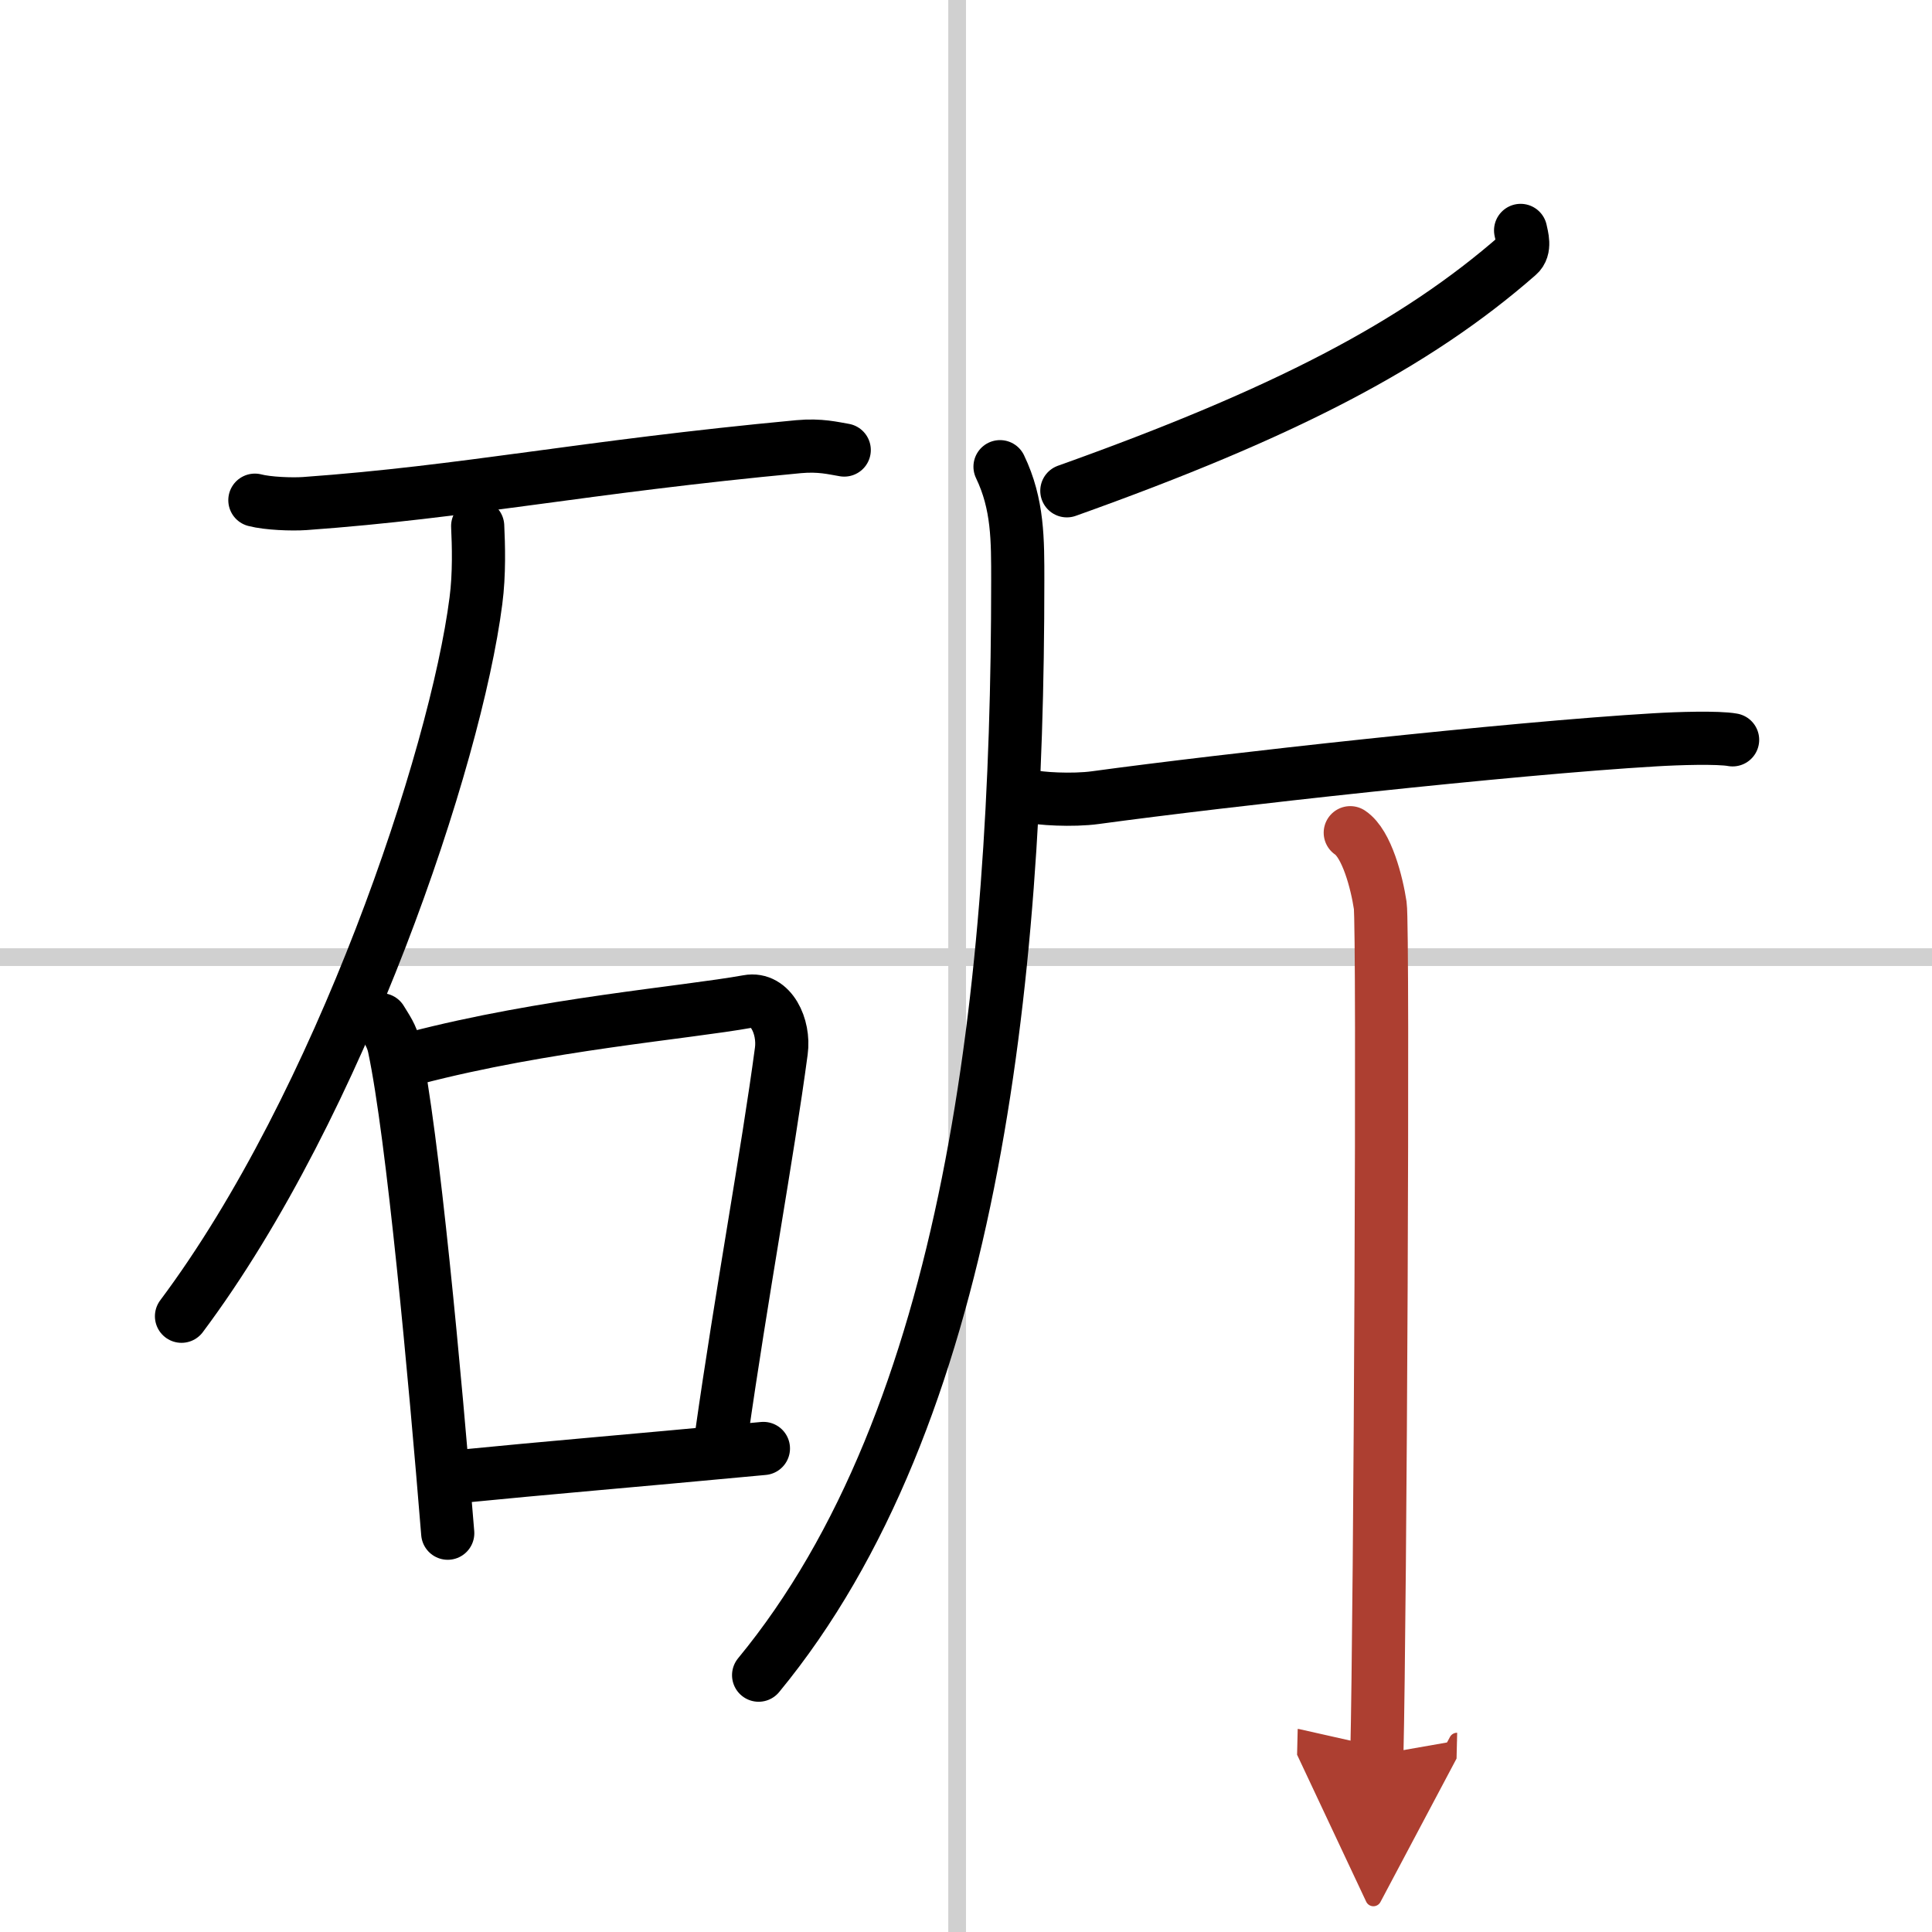
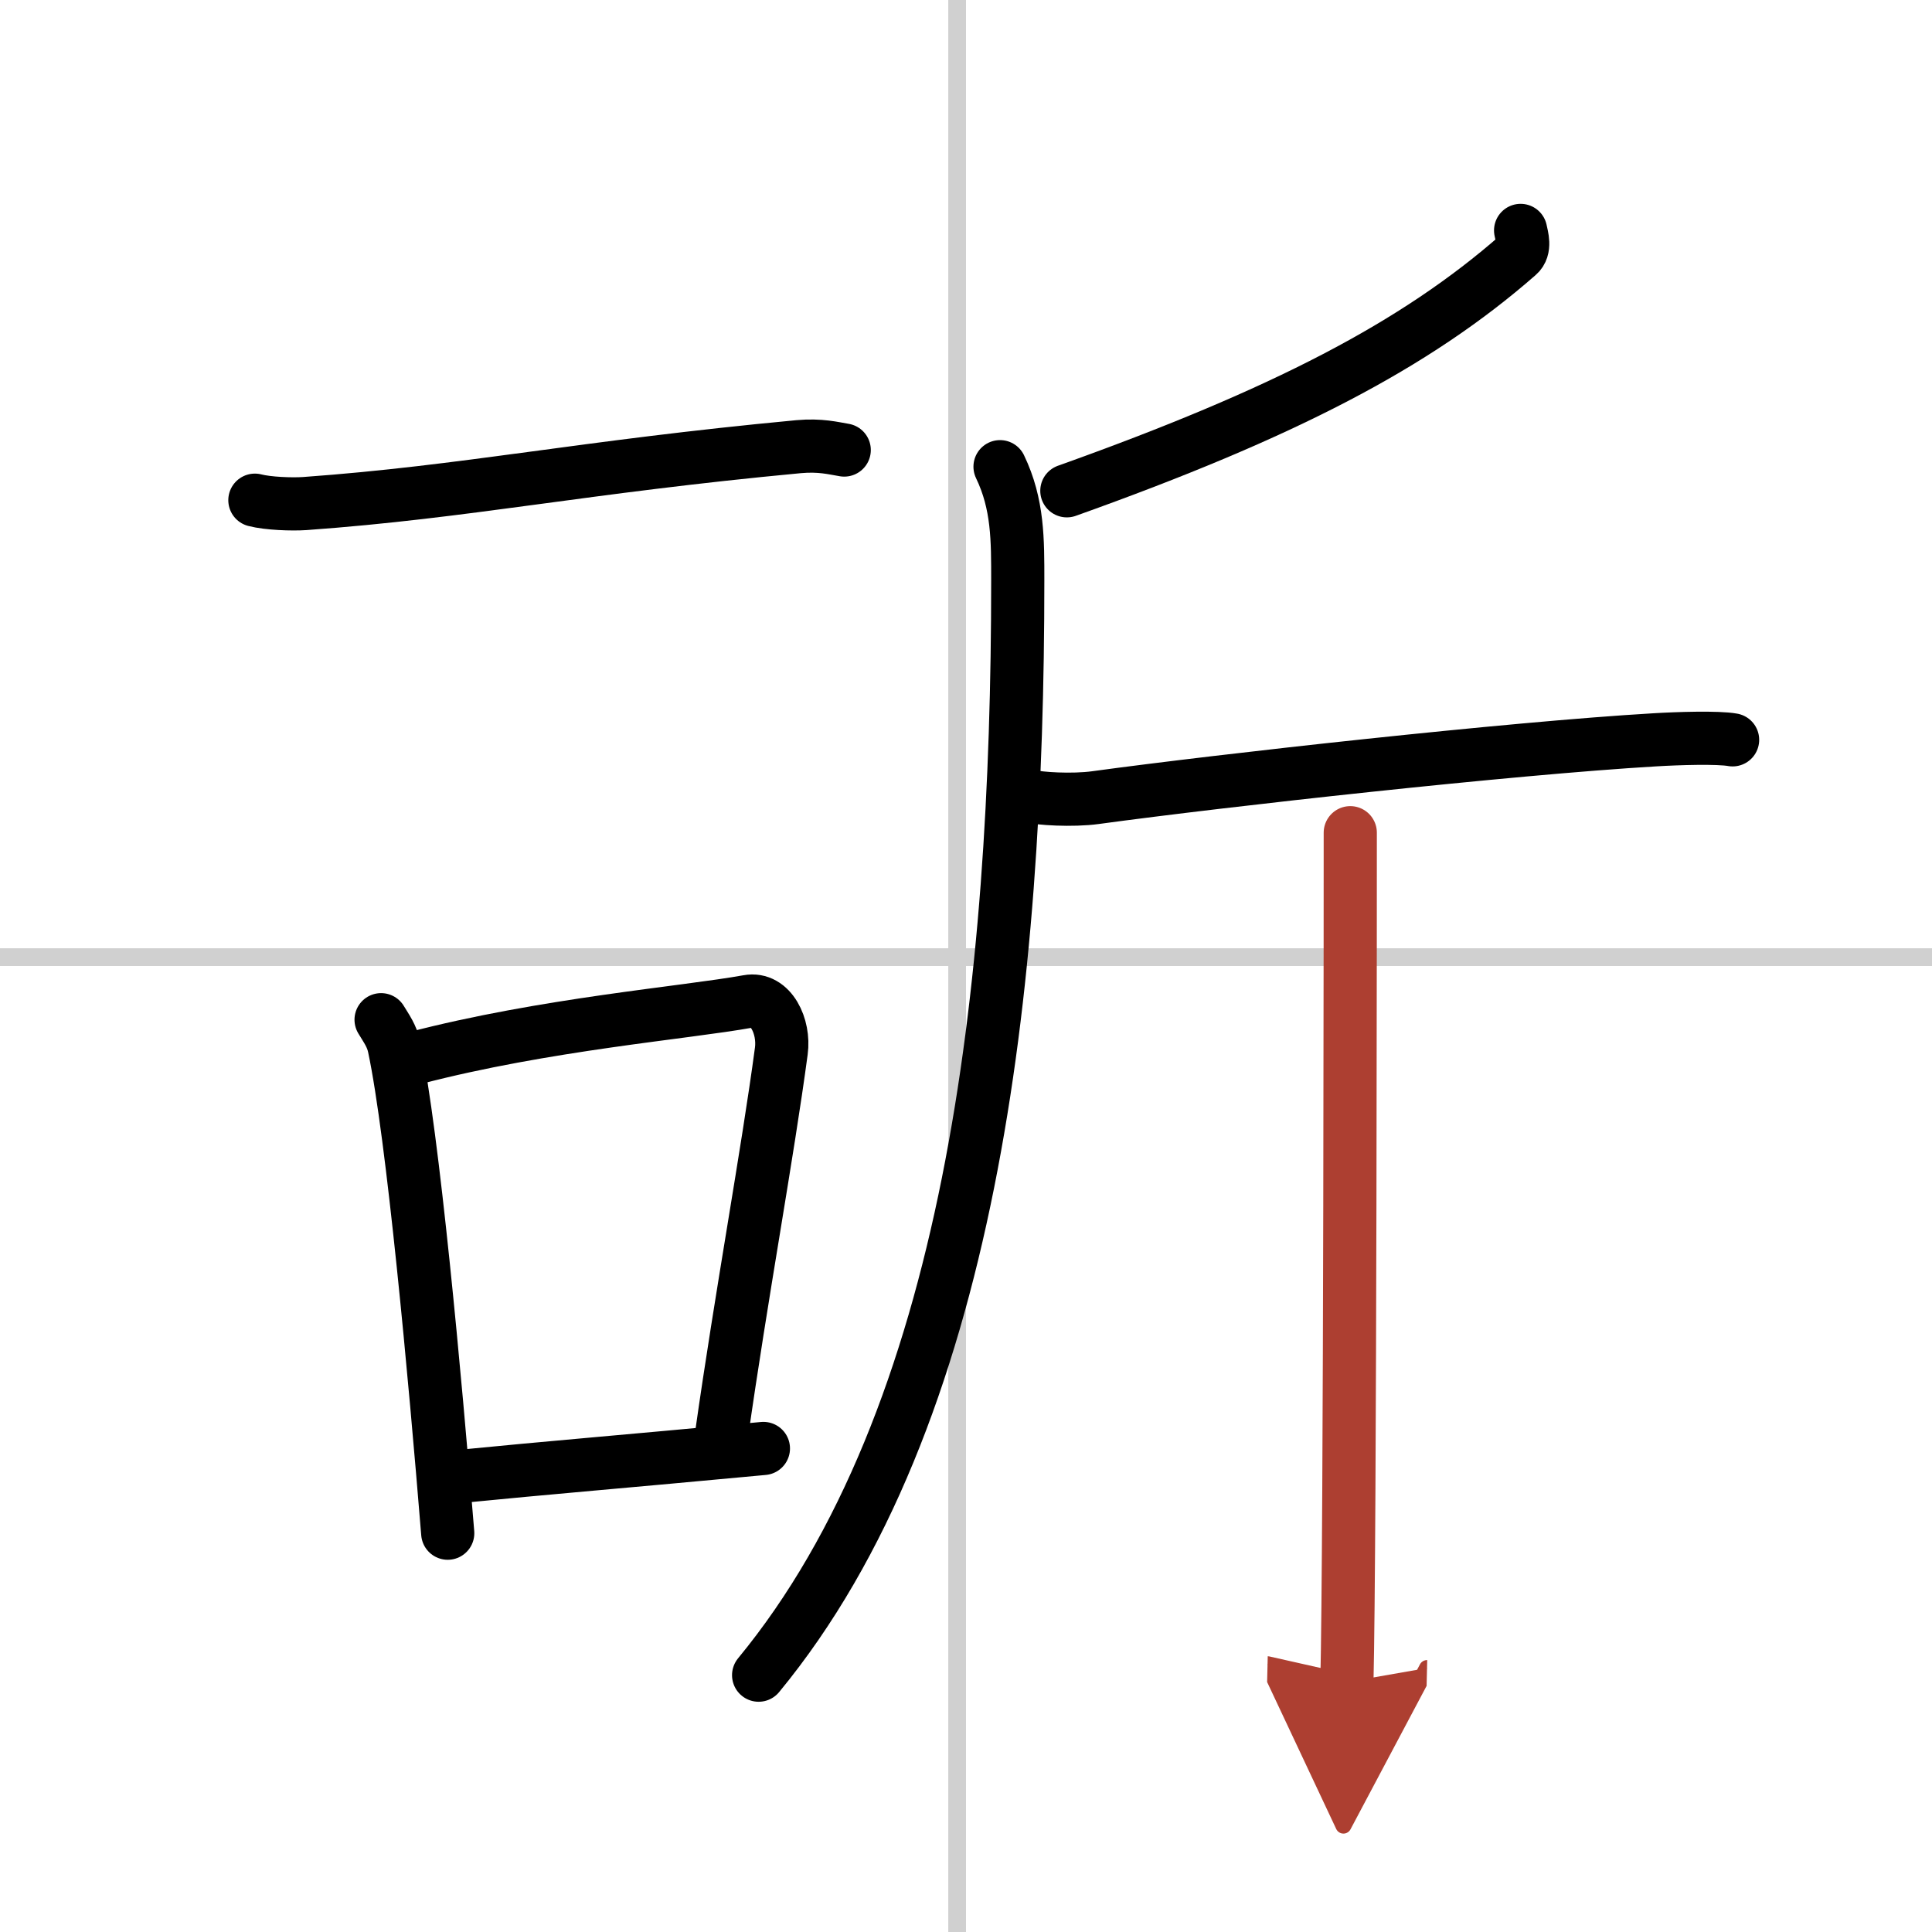
<svg xmlns="http://www.w3.org/2000/svg" width="400" height="400" viewBox="0 0 109 109">
  <defs>
    <marker id="a" markerWidth="4" orient="auto" refX="1" refY="5" viewBox="0 0 10 10">
      <polyline points="0 0 10 5 0 10 1 5" fill="#ad3f31" stroke="#ad3f31" />
    </marker>
  </defs>
  <g fill="none" stroke="#000" stroke-linecap="round" stroke-linejoin="round" stroke-width="3">
    <rect width="100%" height="100%" fill="#fff" stroke="#fff" />
    <line x1="54" x2="54" y2="109" stroke="#d0d0d0" stroke-width="1" />
    <line x2="109" y1="54" y2="54" stroke="#d0d0d0" stroke-width="1" />
    <path d="m14.38 28.22c0.73 0.19 2.08 0.24 2.81 0.19 9.18-0.66 15.61-2.06 27.87-3.21 1.22-0.11 1.96 0.09 2.57 0.19" />
-     <path d="m26.95 29.68c0.05 1.05 0.1 2.71-0.1 4.22-1.14 8.89-7.67 28.41-16.61 40.36" />
    <path d="m21.5 57.53c0.3 0.5 0.61 0.91 0.74 1.54 1.05 4.94 2.3 18.56 3.02 27.43" />
    <path d="m23.38 59.7c7.35-1.92 15.28-2.56 18.82-3.2 1.29-0.24 2.07 1.41 1.88 2.8-0.77 5.77-2.25 13.74-3.38 21.71" />
    <path d="m25.4 83.35c6.1-0.6 9.35-0.85 17.67-1.63" />
    <path d="m85.79 13c0.07 0.35 0.29 1.02-0.14 1.39-5.8 5.08-13.22 8.93-25.46 13.3" />
    <path d="m56.42 26.33c1.02 2.12 1 4.14 1 6.45 0 22.83-2.62 47.17-14.62 61.73" />
    <path d="m58.09 44.91c0.49 0.15 2.42 0.27 3.72 0.09 7.18-0.98 23.38-2.78 31.54-3.26 1.31-0.08 3.58-0.15 4.4 0" />
-     <path d="m76.18 46.98c0.94 0.63 1.5 2.84 1.69 4.1s0 40.04-0.19 47.92" marker-end="url(#a)" stroke="#ad3f31" />
+     <path d="m76.18 46.98s0 40.04-0.19 47.92" marker-end="url(#a)" stroke="#ad3f31" />
  </g>
</svg>